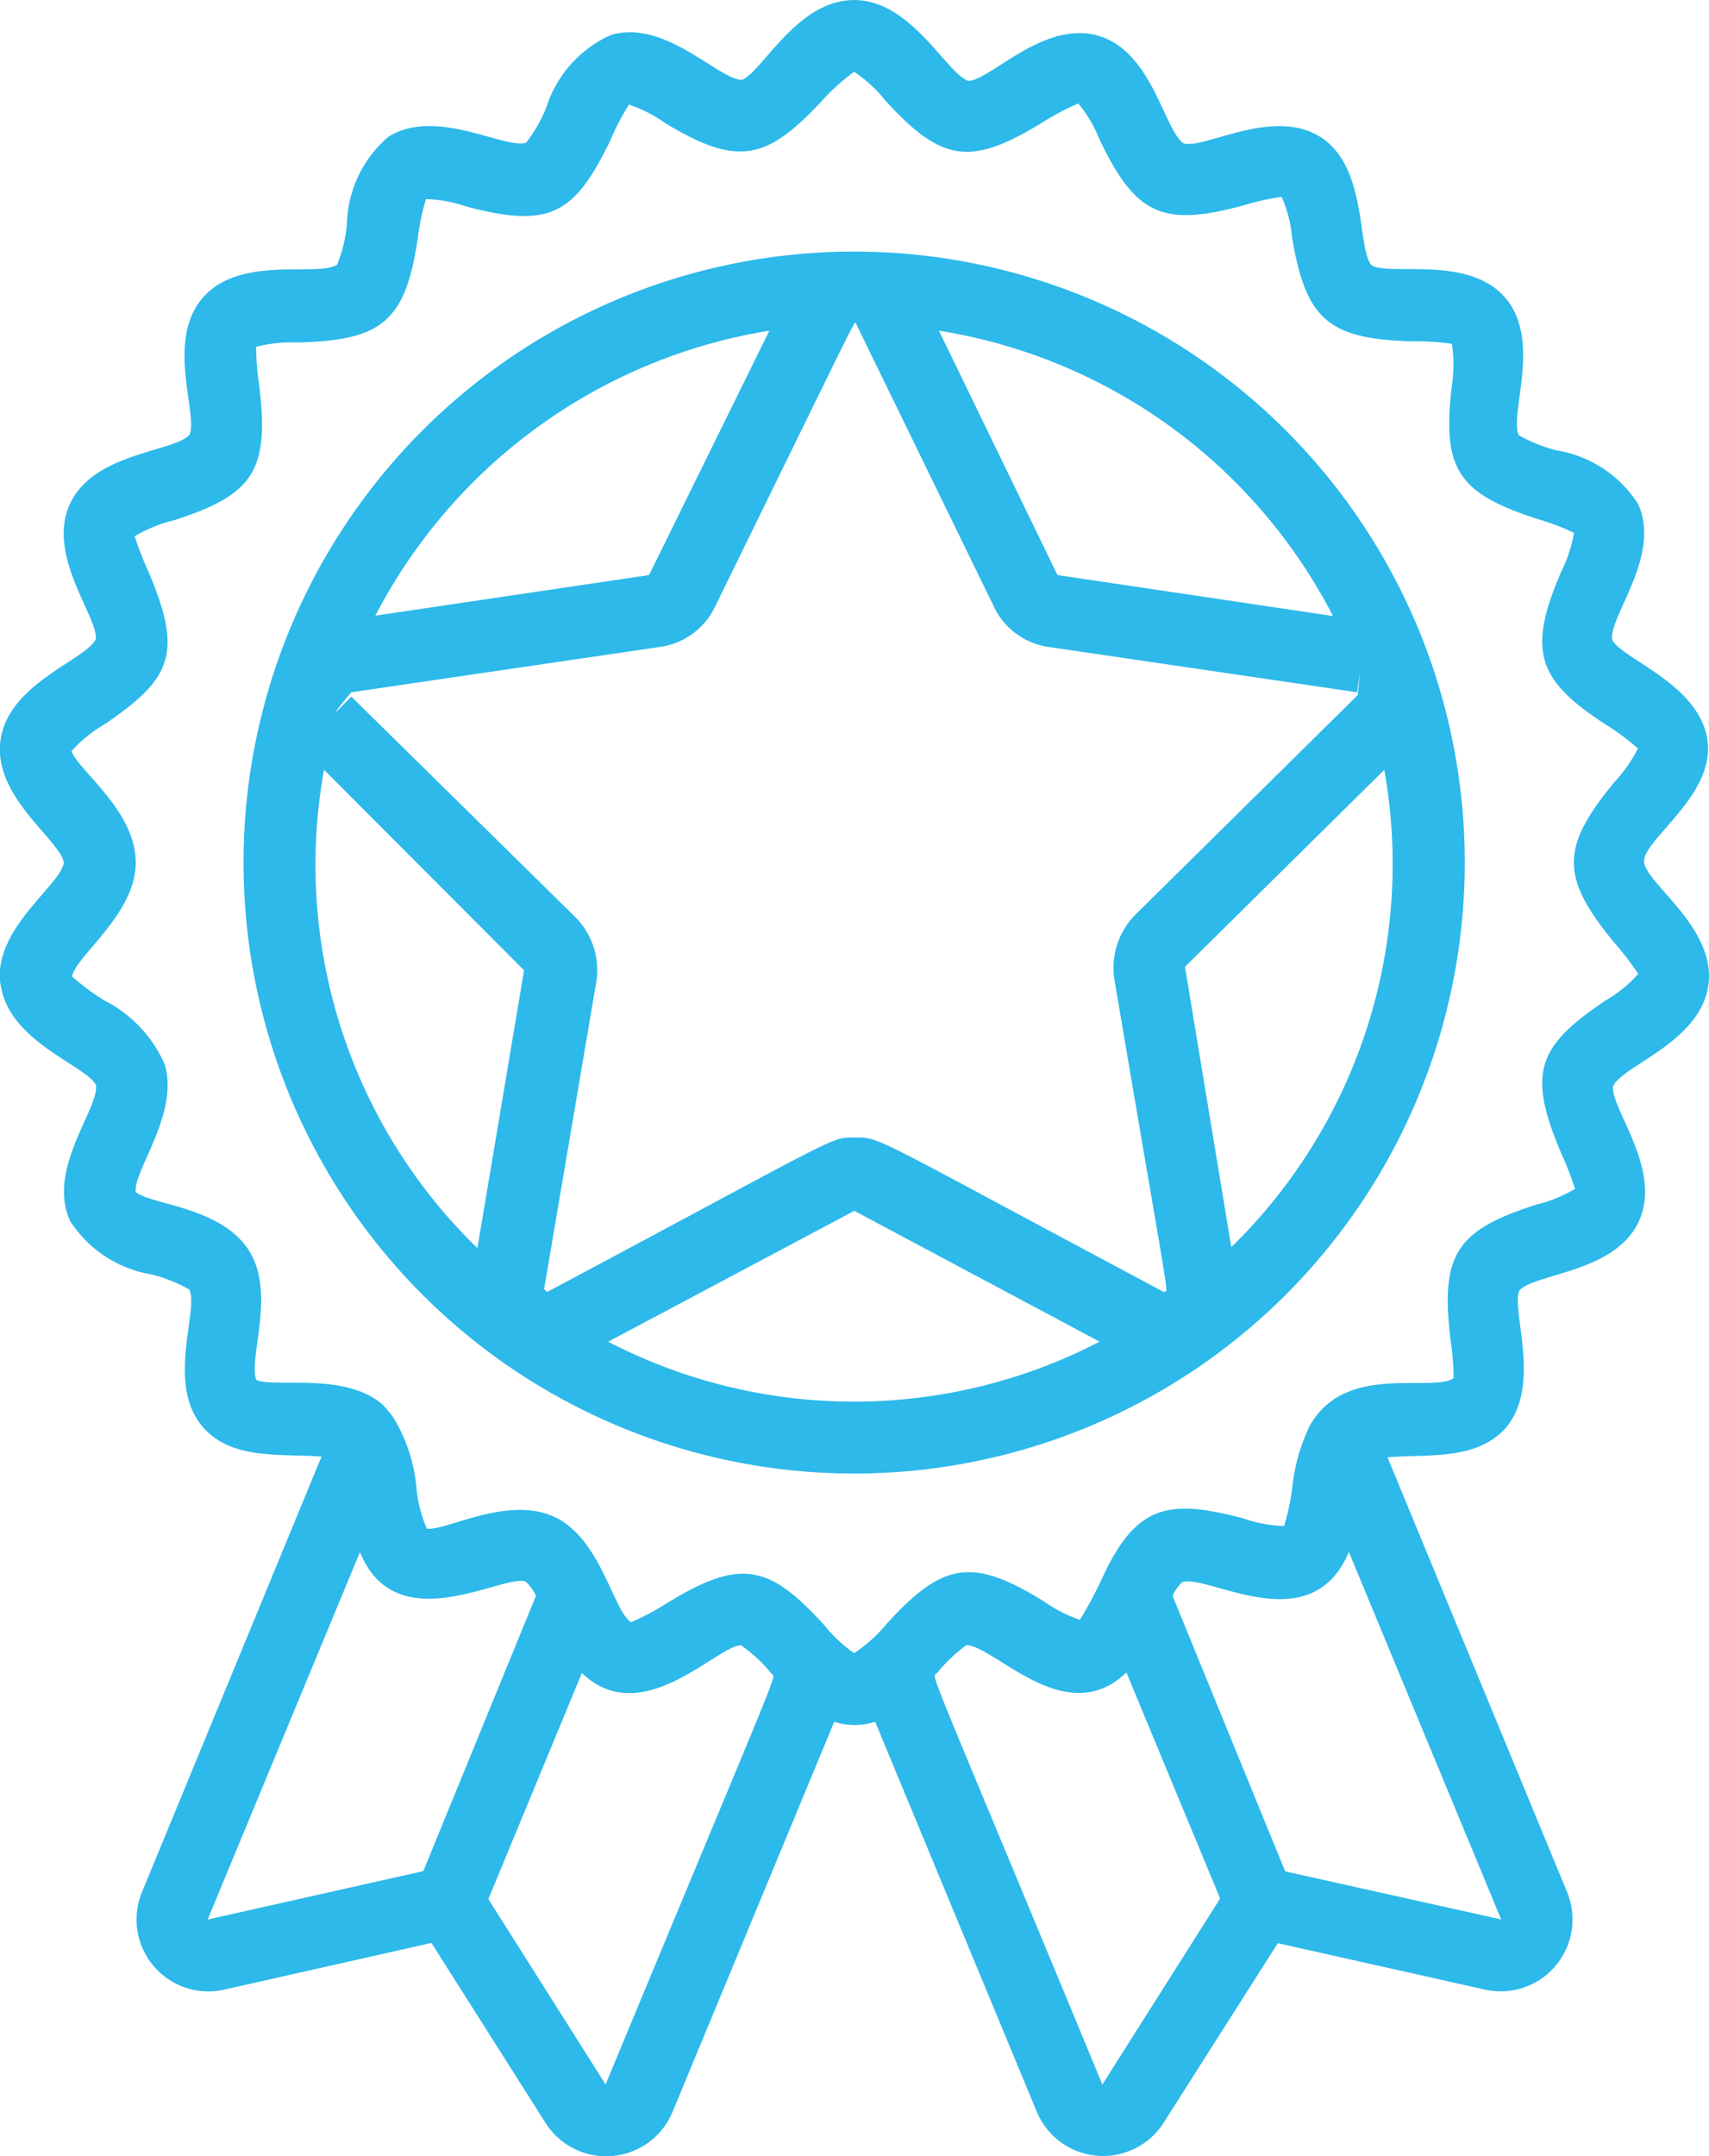
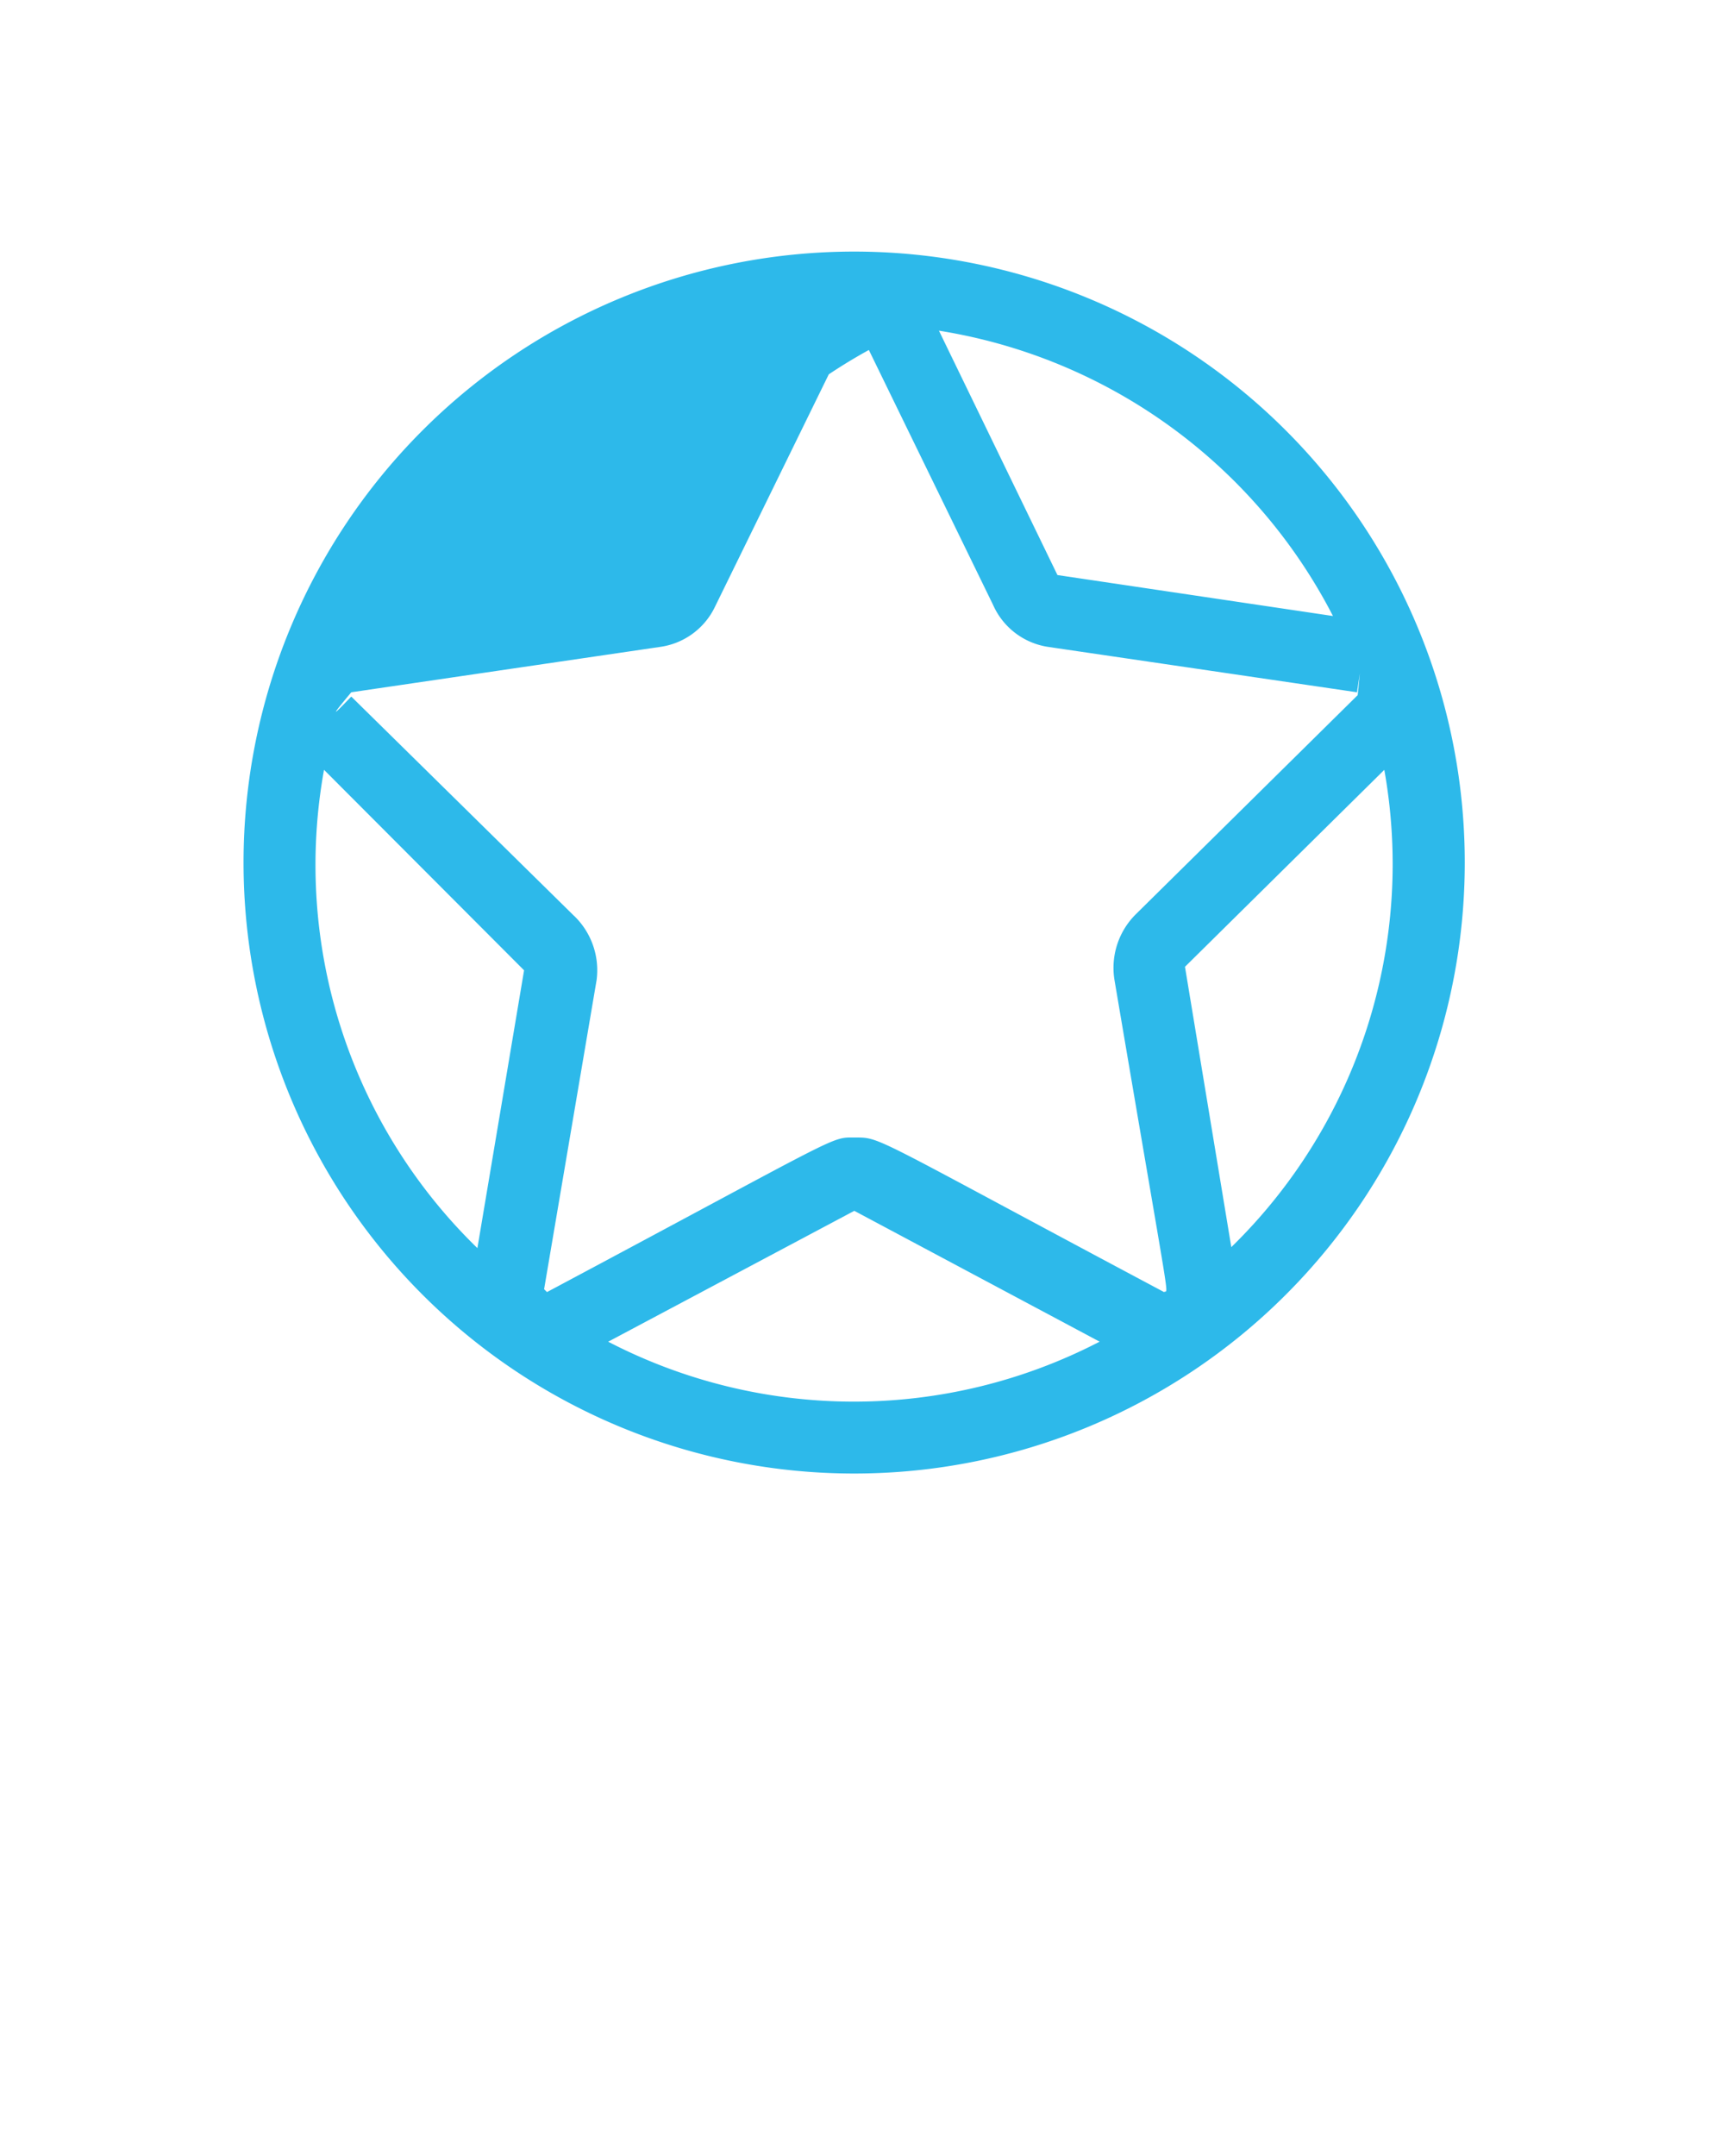
<svg xmlns="http://www.w3.org/2000/svg" width="34.896" height="44.001" viewBox="0 0 34.896 44.001">
  <defs>
    <style>.a{fill:#2db9ea;}</style>
  </defs>
-   <path class="a" d="M1.543-7.611c.169,1.159,1.738,1.636,1.944,2.039C3.56-5.1,2.475-3.856,2.959-2.8A2.442,2.442,0,0,0,4.624-1.707a3.122,3.122,0,0,1,.77.308c.2.433-.484,1.929.279,2.809.594.682,1.613.535,2.42.6L4.426,10.9a1.467,1.467,0,0,0,1.68,1.988l4.232-.953L12.662,15.6a1.467,1.467,0,0,0,2.6-.22l3.3-7.958a1.357,1.357,0,0,0,.836,0l3.3,7.958a1.467,1.467,0,0,0,2.589.227l2.332-3.667,4.224.946a1.467,1.467,0,0,0,1.687-1.98L29.86,2.026c.777-.073,1.819.081,2.42-.609.733-.873.1-2.391.271-2.794.3-.352,1.958-.359,2.442-1.416S34.4-5.11,34.466-5.55c.2-.425,1.775-.895,1.944-2.054S35.163-9.665,35.1-10.112s1.467-1.364,1.291-2.508-1.746-1.643-1.944-2.039c-.073-.469,1.012-1.716.528-2.772a2.442,2.442,0,0,0-1.665-1.093,3.123,3.123,0,0,1-.77-.308c-.2-.425.477-1.936-.279-2.809s-2.354-.433-2.728-.66c-.3-.345-.073-1.988-1.034-2.611s-2.376.242-2.8.125c-.4-.257-.638-1.885-1.753-2.2s-2.2.917-2.648.924c-.469-.183-1.166-1.65-2.332-1.65s-1.87,1.467-2.288,1.628c-.477,0-1.562-1.24-2.67-.917a2.413,2.413,0,0,0-1.32,1.467,2.933,2.933,0,0,1-.418.733c-.44.139-1.848-.733-2.816-.117a2.42,2.42,0,0,0-.843,1.8,2.935,2.935,0,0,1-.2.807c-.4.257-1.98-.205-2.743.675s-.088,2.384-.271,2.794c-.3.352-1.958.359-2.442,1.415s.587,2.318.528,2.758c-.2.425-1.775.895-1.944,2.054s1.232,2.054,1.291,2.508c-.059.462-1.467,1.357-1.291,2.5ZM5.768,11.458l3.11-7.5c.733,1.812,2.89.455,3.381.6a1,1,0,0,1,.213.293l-2.3,5.618Zm8.126,3.366L11.5,11.04,13.41,6.426c1.225,1.181,2.75-.557,3.249-.565a2.99,2.99,0,0,1,.616.572c.1.117.337-.572-3.381,8.39Zm10.143,0c-3.711-8.962-3.484-8.273-3.374-8.4a3.31,3.31,0,0,1,.594-.565c.572,0,2.032,1.753,3.271.557l1.914,4.613Zm3.733-4.349-2.3-5.625a.9.9,0,0,1,.2-.279c.521-.169,2.633,1.225,3.4-.616l3.11,7.5ZM3.655-12.928c1.4-.946,1.6-1.467.909-3.11a6.589,6.589,0,0,1-.286-.733,2.868,2.868,0,0,1,.792-.323c1.635-.521,1.958-1.019,1.753-2.736a5.777,5.777,0,0,1-.066-.807,2.934,2.934,0,0,1,.851-.088c1.7-.044,2.2-.411,2.45-2.127a4.649,4.649,0,0,1,.169-.8,2.827,2.827,0,0,1,.829.154c1.7.447,2.2.161,2.934-1.349a4.865,4.865,0,0,1,.381-.733,2.837,2.837,0,0,1,.733.374c1.518.924,2.1.733,3.212-.455a4.18,4.18,0,0,1,.653-.587,2.721,2.721,0,0,1,.631.579c1.173,1.291,1.768,1.335,3.212.455a5.472,5.472,0,0,1,.733-.389,2.668,2.668,0,0,1,.433.733c.733,1.525,1.269,1.8,2.934,1.349a5.217,5.217,0,0,1,.785-.176,2.583,2.583,0,0,1,.213.821c.279,1.672.733,2.083,2.457,2.127a5.128,5.128,0,0,1,.807.051,2.88,2.88,0,0,1,0,.851c-.205,1.716.125,2.2,1.76,2.728a4.772,4.772,0,0,1,.733.279,2.856,2.856,0,0,1-.264.8c-.689,1.606-.491,2.2.909,3.11a4.742,4.742,0,0,1,.66.491,2.934,2.934,0,0,1-.477.682c-1.107,1.342-1.107,1.944,0,3.286a5.9,5.9,0,0,1,.484.631,2.738,2.738,0,0,1-.667.543c-1.386.931-1.606,1.467-.909,3.11a6.6,6.6,0,0,1,.286.733,2.866,2.866,0,0,1-.792.323c-1.628.521-1.958,1.012-1.753,2.736a5.777,5.777,0,0,1,.066.807c-.477.3-2.2-.323-2.934.961a3.761,3.761,0,0,0-.359,1.254,4.649,4.649,0,0,1-.169.8,2.741,2.741,0,0,1-.829-.154c-1.548-.411-2.2-.279-2.9,1.247a8.075,8.075,0,0,1-.44.821,2.835,2.835,0,0,1-.733-.374c-1.467-.909-2.068-.8-3.212.455a3.039,3.039,0,0,1-.667.6,3.038,3.038,0,0,1-.609-.572C17.224,4.2,16.637,4.087,15.148,5a5.464,5.464,0,0,1-.733.389c-.367-.227-.616-1.709-1.569-2.149s-2.2.286-2.6.242a2.58,2.58,0,0,1-.213-.821A3.315,3.315,0,0,0,9.545,1.19,2.854,2.854,0,0,0,9.339.948c-.77-.667-2.2-.337-2.574-.5-.183-.4.411-1.775-.161-2.655S4.609-3.13,4.3-3.387c-.059-.425.887-1.591.594-2.6A2.662,2.662,0,0,0,3.655-7.3,4.75,4.75,0,0,1,3-7.787C3.069-8.205,4.3-9.056,4.3-10.112S3.127-11.99,2.988-12.386a2.735,2.735,0,0,1,.667-.543Z" transform="translate(-1.528 27.714)" />
-   <path class="a" d="M71.859,56.955A12.468,12.468,0,1,0,59.391,44.487,12.468,12.468,0,0,0,71.859,56.955ZM66.138,45.573,61.591,41.1c-.11.11-.645.682,0-.088l6.293-.924a1.467,1.467,0,0,0,1.137-.829c3.007-6.131,2.838-5.823,2.875-5.772l2.8,5.743a1.467,1.467,0,0,0,1.137.858l6.293.924.059-.389-.044.447-4.533,4.474a1.54,1.54,0,0,0-.433,1.342c1.188,7.011,1.1,6.285,1.012,6.366-5.97-3.176-5.772-3.154-6.3-3.154s-.161-.117-6.3,3.154l-.059-.059L66.6,46.885a1.54,1.54,0,0,0-.462-1.313Zm.7,8.691,5.024-2.67,5.009,2.67A10.9,10.9,0,0,1,66.835,54.264ZM79.56,52.335l-.946-5.721,4.07-4.019A10.92,10.92,0,0,1,79.56,52.335Zm2.076-12.879L76.01,38.62l-2.42-4.987A11,11,0,0,1,81.636,39.456ZM70.128,33.632,67.671,38.62l-5.589.829a11.053,11.053,0,0,1,8.046-5.816Zm-9.094,8.962,4.085,4.092-.953,5.669A10.9,10.9,0,0,1,61.034,42.595Z" transform="translate(-54.418 -26.885)" />
+   <path class="a" d="M71.859,56.955A12.468,12.468,0,1,0,59.391,44.487,12.468,12.468,0,0,0,71.859,56.955ZM66.138,45.573,61.591,41.1c-.11.11-.645.682,0-.088l6.293-.924a1.467,1.467,0,0,0,1.137-.829c3.007-6.131,2.838-5.823,2.875-5.772l2.8,5.743a1.467,1.467,0,0,0,1.137.858l6.293.924.059-.389-.044.447-4.533,4.474a1.54,1.54,0,0,0-.433,1.342c1.188,7.011,1.1,6.285,1.012,6.366-5.97-3.176-5.772-3.154-6.3-3.154s-.161-.117-6.3,3.154l-.059-.059L66.6,46.885a1.54,1.54,0,0,0-.462-1.313Zm.7,8.691,5.024-2.67,5.009,2.67A10.9,10.9,0,0,1,66.835,54.264ZM79.56,52.335l-.946-5.721,4.07-4.019A10.92,10.92,0,0,1,79.56,52.335Zm2.076-12.879L76.01,38.62l-2.42-4.987A11,11,0,0,1,81.636,39.456ZM70.128,33.632,67.671,38.62a11.053,11.053,0,0,1,8.046-5.816Zm-9.094,8.962,4.085,4.092-.953,5.669A10.9,10.9,0,0,1,61.034,42.595Z" transform="translate(-54.418 -26.885)" />
</svg>